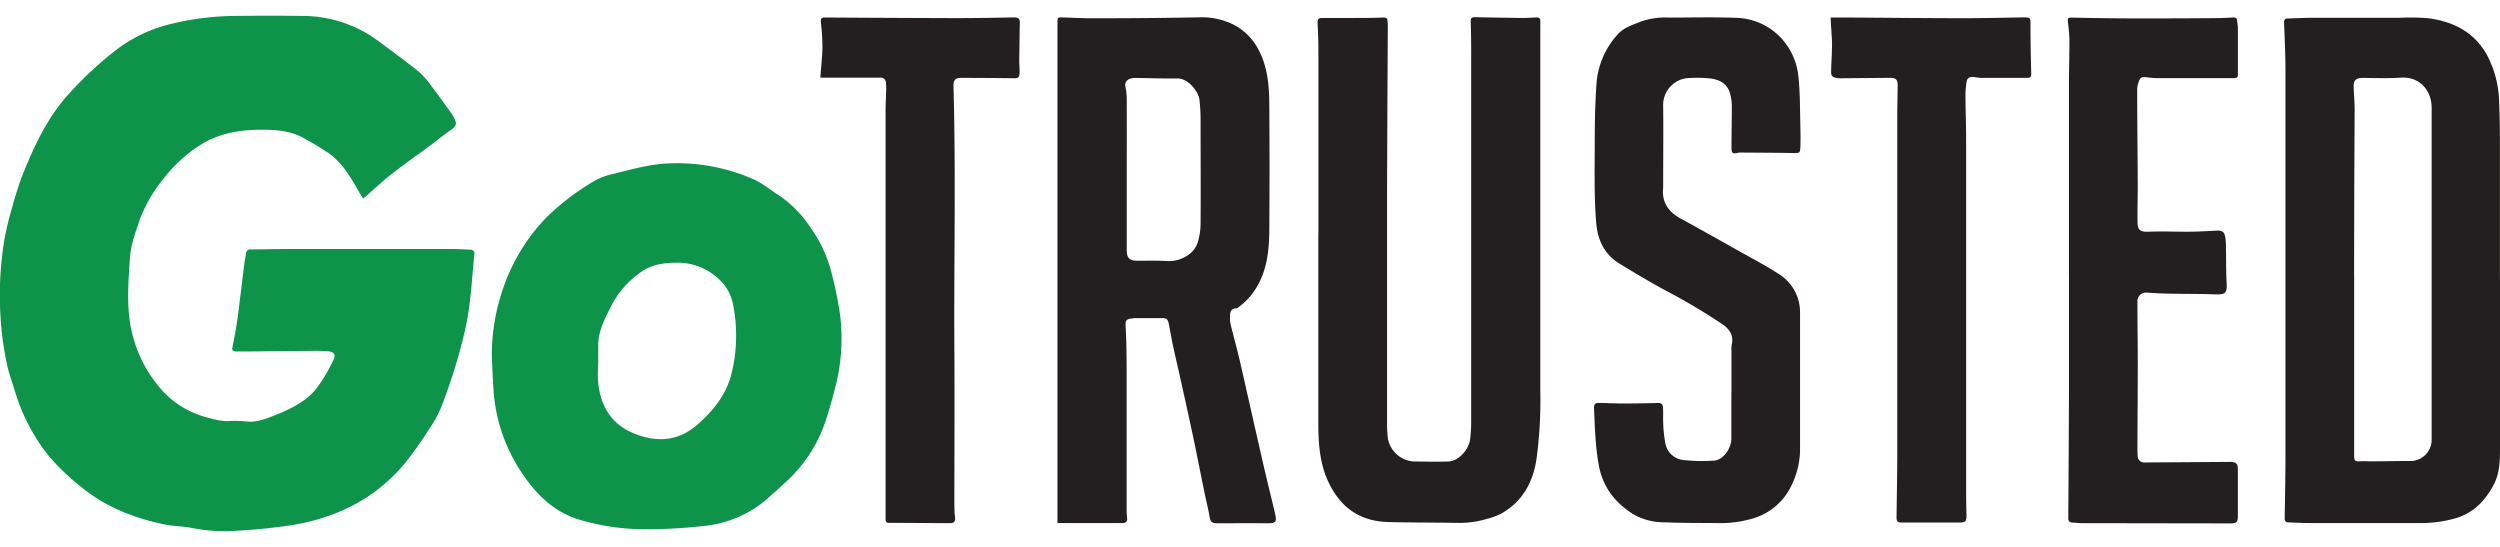
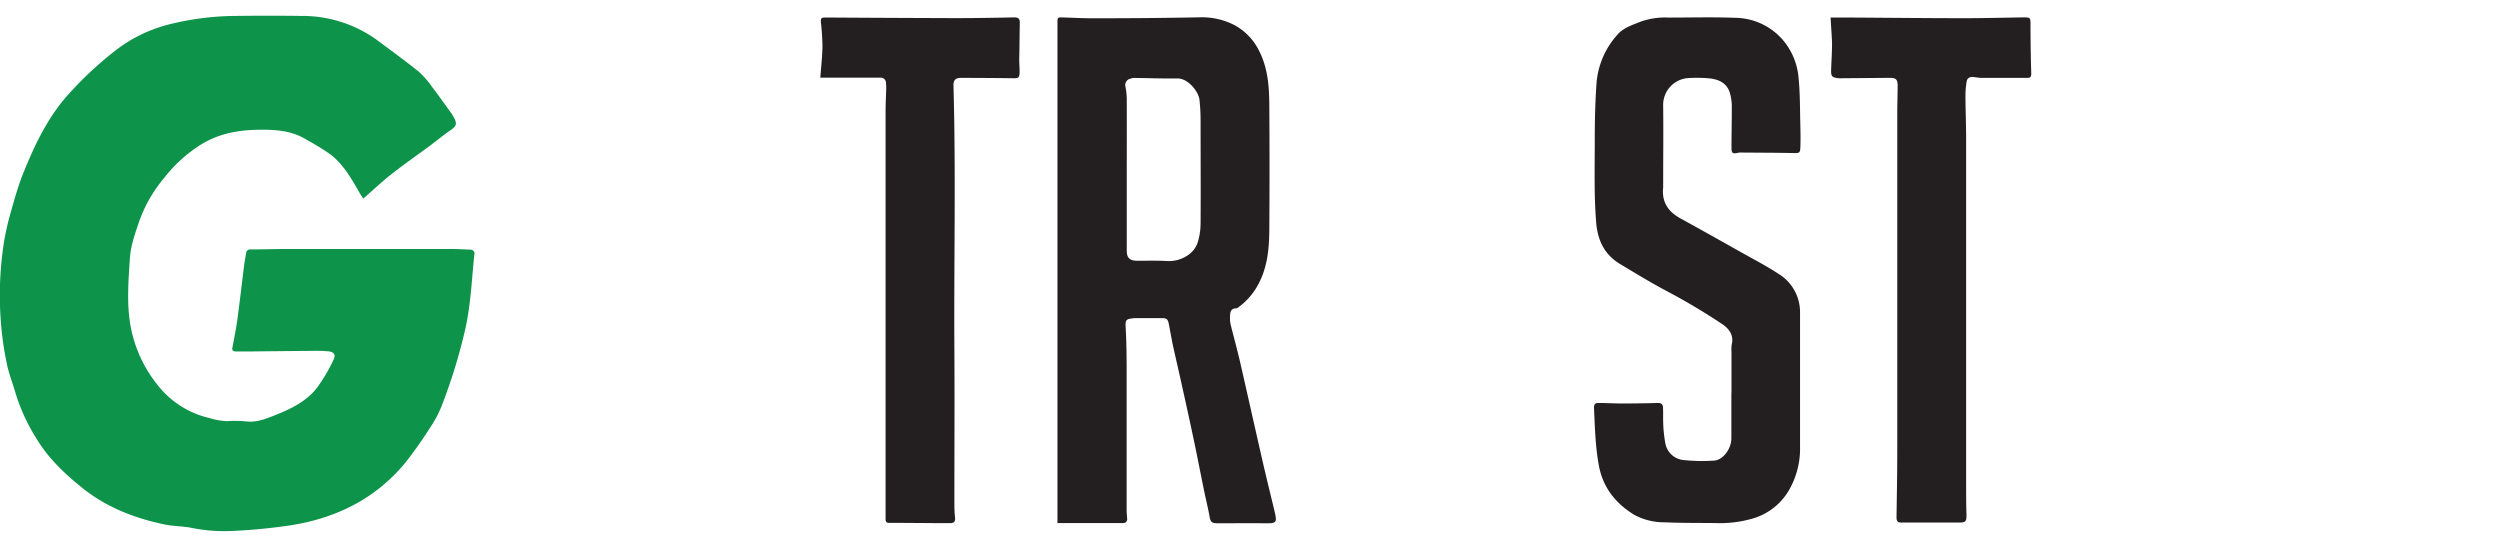
<svg xmlns="http://www.w3.org/2000/svg" id="Capa_1" data-name="Capa 1" viewBox="0 0 640 140">
  <path d="M93,50.84c-.37-.57-.76-1.11-1.08-1.69-2-3.52-4-7-7.25-9.57a68.35,68.35,0,0,0-6.21-3.82c-3.28-2.07-7-2.51-10.7-2.55-5.76-.06-11.37.67-16.48,3.9A36.8,36.8,0,0,0,42,45.58a36.26,36.26,0,0,0-6.25,10.76c-1.08,3.2-2.28,6.37-2.5,9.82-.35,5.42-.79,10.84,0,16.25A33.81,33.81,0,0,0,40.7,99a23.44,23.44,0,0,0,12.86,8,18.24,18.24,0,0,0,4.45.82,31.06,31.06,0,0,1,5,.06c2.6.33,5-.64,7.4-1.59,4-1.59,7.86-3.44,10.59-6.82a42.07,42.07,0,0,0,4.36-7.33c.69-1.35.14-2.07-1.38-2.21a36,36,0,0,0-3.6-.11q-8.33.06-16.65.16c-1.07,0-2.13,0-3.19,0s-1.2-.35-1-1.22c.43-2.32.91-4.65,1.23-7,.63-4.69,1.17-9.39,1.76-14.09.12-.94.32-1.88.46-2.82a1.06,1.06,0,0,1,1.22-1c3.25,0,6.5-.11,9.76-.11q20.69,0,41.38,0c1.7,0,3.39.1,5.08.17a1,1,0,0,1,1,1.3c-.68,6.47-.92,13-2.39,19.35a141.48,141.48,0,0,1-6.12,19.72,27.88,27.88,0,0,1-2.77,5.12,105.21,105.21,0,0,1-6.41,9.08c-7.62,9.22-17.7,14.17-29.34,16a146,146,0,0,1-14.63,1.43A42.31,42.31,0,0,1,49,135.13c-2.24-.45-4.59-.39-6.82-.86-7.66-1.59-14.87-4.37-21-9.28-4.54-3.62-8.79-7.65-11.81-12.65A48.55,48.55,0,0,1,4,100.72c-.75-2.6-1.78-5.16-2.29-7.81A80.35,80.35,0,0,1,.15,81.37a87.54,87.54,0,0,1,1-20.19c.43-2.26.93-4.51,1.57-6.71,1-3.55,2-7.15,3.41-10.57,3-7.37,6.43-14.49,12-20.42A91.29,91.29,0,0,1,30.26,12.39a37.41,37.41,0,0,1,13.25-6.2A72.11,72.11,0,0,1,59.85,4.08c5.8-.07,11.6-.08,17.4,0a32.57,32.57,0,0,1,19.51,6.35c3.48,2.61,7,5.15,10.4,7.88a22.82,22.82,0,0,1,3.49,4c1.7,2.21,3.3,4.5,4.95,6.76a4.93,4.93,0,0,1,.34.54c1.22,2.15,1.06,2.61-1,4-1.68,1.17-3.26,2.49-4.9,3.71-3.27,2.42-6.61,4.74-9.81,7.25C97.78,46.51,95.48,48.67,93,50.84Z" style="fill:#0d944a" />
-   <path d="M125.92,91.69a51.86,51.86,0,0,1,2.59-17,48.61,48.61,0,0,1,11.81-19.47,65.31,65.31,0,0,1,12-9,16.21,16.21,0,0,1,4.44-1.64c4.84-1.19,9.66-2.61,14.67-2.76a48.47,48.47,0,0,1,21.29,4c2.39,1,4.47,2.81,6.71,4.21a28.76,28.76,0,0,1,7.74,7.77,34.55,34.55,0,0,1,5.69,12,104.53,104.53,0,0,1,2.16,10.47,49.39,49.39,0,0,1-1.43,19.76c-.75,2.87-1.52,5.74-2.52,8.53a36.57,36.57,0,0,1-9.22,14.2c-1.78,1.71-3.65,3.34-5.51,5A29.08,29.08,0,0,1,180,134.66a125.24,125.24,0,0,1-14,.82,59,59,0,0,1-18.16-2.59C142,131,137.73,127,134.24,122a44.1,44.1,0,0,1-5.3-10,42.89,42.89,0,0,1-2.57-11.77C126.16,97.41,126.07,94.55,125.92,91.69Zm27.22,1.73h-.06c0,1.27-.07,2.55,0,3.81.43,6.19,3.09,11.14,8.91,13.6s11.5,2.31,16.57-2.15c4.15-3.64,7.49-7.8,8.78-13.29A40.93,40.93,0,0,0,187.67,78a11.66,11.66,0,0,0-3.73-6.63,15.35,15.35,0,0,0-10.09-4.12c-3.23,0-6.33.23-9.17,2a23.82,23.82,0,0,0-8.67,10c-1.47,2.93-2.88,5.83-2.87,9.2C153.15,90.17,153.14,91.79,153.14,93.42Z" style="fill:#0d944a" />
-   <path d="M640,71.63c0,14.11,0,28.23,0,42.34,0,3.49.06,7.07-1.68,10.26-2.14,3.92-5,7-9.51,8.39a32.56,32.56,0,0,1-9.94,1.28q-14,0-27.9,0c-1.67,0-3.33-.11-5-.17-.67,0-1.11-.2-1.09-1.06.09-5.44.19-10.88.2-16.33q0-49,0-98c0-4.21-.2-8.41-.37-12.61,0-.94.5-1,1.11-1,2.22-.08,4.45-.17,6.67-.18q10.92,0,21.85,0a57.75,57.75,0,0,1,7.21.11c6.32.83,11.67,3.38,15,9.22A26.58,26.58,0,0,1,639.77,26c.16,3.57.21,7.14.21,10.71,0,11.64,0,23.27,0,34.91Zm-37.34-.82h0q0,19.05,0,38.11,0,3.92,0,7.85c0,.86.16,1.44,1.25,1.33a26.07,26.07,0,0,1,2.65,0c3.6,0,7.21-.09,10.81-.09a5.43,5.43,0,0,0,5.13-5.23c0-1.38,0-2.76,0-4.13q0-31.42,0-62.84c0-6.12,0-12.24,0-18.36-.05-4.23-3-7.9-7.9-7.57-3.21.21-6.44.09-9.66.07-1.85,0-2.47.57-2.4,2.46s.25,3.74.25,5.61Q602.67,49.43,602.65,70.81Z" style="fill:#231f20" />
  <path d="M270.71,133.91v-8.06q0-27.7,0-55.4,0-27.12,0-54.23c0-3.64,0-7.28,0-10.92,0-.93.54-.85,1.11-.84,2.69.07,5.38.23,8.06.22,9.13,0,18.26-.07,27.38-.25a18.13,18.13,0,0,1,8.61,1.92,14.93,14.93,0,0,1,6.51,6.77c2.14,4.22,2.52,8.83,2.56,13.44q.12,16.35,0,32.69c-.06,4.78-.56,9.55-3,13.86a17,17,0,0,1-4.79,5.46c-.2.15-.42.36-.64.36-1.57,0-1.61,1.18-1.63,2.28a7.48,7.48,0,0,0,.17,1.89c.75,3.05,1.6,6.08,2.31,9.13,1.94,8.45,3.82,16.9,5.75,25.35,1,4.41,2.1,8.8,3.15,13.2.73,3.05.57,3.22-2.51,3.18-4-.05-7.92,0-11.89,0-1.71,0-2-.3-2.26-2-.4-2.19-.95-4.34-1.39-6.52-.86-4.16-1.65-8.33-2.53-12.48-1-4.77-2.05-9.53-3.11-14.3-.74-3.38-1.54-6.75-2.28-10.14-.39-1.83-.7-3.68-1.06-5.52-.27-1.36-.58-1.57-1.92-1.56-2.09,0-4.17,0-6.26,0-.35,0-.71,0-1.06.06-1.8.17-1.92.52-1.82,2.3.19,3.42.24,6.85.25,10.27q0,18.25,0,36.51c0,.71.07,1.41.12,2.12a1,1,0,0,1-1.1,1.2Zm17.74-89.66c0,6.64,0,13.29,0,19.93,0,1.93.85,2.6,2.8,2.57,2.5,0,5-.06,7.52.07a8.56,8.56,0,0,0,5.66-1.72,6.35,6.35,0,0,0,2.14-2.9,16.58,16.58,0,0,0,.78-5c.06-8.8,0-17.6,0-26.4a49,49,0,0,0-.29-5.28c-.23-2.06-2.9-5.48-5.65-5.44-3.71.06-7.42-.09-11.13-.13a2.92,2.92,0,0,0-.82.17,1.7,1.7,0,0,0-1.32,2.2,17.16,17.16,0,0,1,.31,2.94C288.47,31.59,288.46,37.92,288.45,44.25Z" style="fill:#231f20" />
-   <path d="M337.51,59.9q0-23.46,0-46.91c0-2.4-.09-4.81-.21-7.2-.05-1,.41-1.19,1.19-1.19,2.44,0,4.88,0,7.32,0,2.76,0,5.52,0,8.27-.12.79,0,1.13.18,1.13.95,0,.35.07.71.07,1.06-.07,14.78-.16,29.57-.19,44.36q0,29.13,0,58.26c0,1,.1,1.9.17,2.85a7.16,7.16,0,0,0,6.65,6.18c3,0,5.94.12,8.91,0,2.47-.08,5.18-2.91,5.53-5.69a36.62,36.62,0,0,0,.27-4.44q0-46.44,0-92.87c0-3.25,0-6.5-.12-9.74,0-.93.45-1,1.2-1q6.1.13,12.2.2c1.16,0,2.33-.09,3.49-.14.62,0,.93.25.93.87,0,1.13,0,2.26,0,3.39q0,17.42,0,34.81c0,18.86,0,37.71,0,56.57a111.94,111.94,0,0,1-1,17.56c-.91,5.9-3.61,10.78-9,13.82a18,18,0,0,1-3.76,1.38,24.52,24.52,0,0,1-7.43,1c-5.94-.1-11.88-.06-17.82-.22-4.79-.14-9-1.76-12.21-5.49a21.81,21.81,0,0,1-2.9-4.51c-2.44-5-2.72-10.39-2.71-15.84q0-24,0-48Z" style="fill:#231f20" />
  <path d="M443.26,100.53c0-3.5,0-7,0-10.51a8.3,8.3,0,0,1,.06-1.8c.59-2.48-.69-4.09-2.55-5.33a161.23,161.23,0,0,0-13.93-8.29c-4.12-2.17-8.1-4.61-12.08-7s-5.76-6-6.14-10.64c-.57-7.07-.36-14.14-.36-21.21,0-4.91.11-9.83.47-14.73a21,21,0,0,1,5.33-12.14c1.54-1.81,3.89-2.5,6.06-3.38a18.7,18.7,0,0,1,7-1c5.69,0,11.39-.16,17.08.06A16.35,16.35,0,0,1,456,9.77a17,17,0,0,1,4.43,10.12c.41,4.07.35,8.19.46,12.28.05,1.87.07,3.75,0,5.62-.07,1.41-.32,1.42-1.75,1.39-4.6-.09-9.19-.09-13.79-.13a1.85,1.85,0,0,0-.41.07c-1.41.31-1.69.12-1.68-1.4,0-3.58.1-7.15.08-10.72a11.92,11.92,0,0,0-.44-3c-.72-2.77-2.91-3.7-5.43-3.95A36.18,36.18,0,0,0,432,20a6.88,6.88,0,0,0-6.23,7c.08,6.75,0,13.51,0,20.26,0,.25,0,.5,0,.75-.4,3.65,1.24,6.15,4.37,7.87q7.89,4.35,15.73,8.78c3.14,1.76,6.36,3.43,9.36,5.4a11.49,11.49,0,0,1,5.58,10.13c0,7.46,0,14.93,0,22.39q0,5.84,0,11.67A21.3,21.3,0,0,1,458,125.45a15.82,15.82,0,0,1-9.06,7.22,29.91,29.91,0,0,1-9.62,1.24c-4.39-.06-8.78,0-13.15-.2a16.1,16.1,0,0,1-7.77-1.9c-4.61-2.81-7.84-6.69-9-12.16-1-5.06-1.1-10.18-1.34-15.3,0-.77.29-1.21,1.11-1.19,2,0,4,.13,5.94.13q4.71,0,9.42-.13c.88,0,1.17.48,1.2,1.15.07,1.34,0,2.69.05,4a35.13,35.13,0,0,0,.56,5.25,5.23,5.23,0,0,0,4.66,4.21,44.39,44.39,0,0,0,7.82.14c2.33-.13,4.44-3.13,4.41-5.73,0-3.89,0-7.78,0-11.67Z" style="fill:#231f20" />
-   <path d="M529.65,70.76q0-24.36,0-48.71c0-4,.12-7.92.12-11.88a40.66,40.66,0,0,0-.34-4.11c-.17-1.57-.13-1.57,1.44-1.54,5,.1,10,.18,15.06.19,7.28,0,14.57,0,21.85-.08,1.31,0,2.62-.09,3.92-.16.6,0,.95.13,1,.78s.19,1.26.2,1.89c0,3.78,0,7.56,0,11.34,0,1.43,0,1.51-1.48,1.53-2.69,0-5.38,0-8.06,0-3.61,0-7.22,0-10.83,0a26.61,26.61,0,0,1-2.95-.22c-1.31-.15-1.71,0-2.13,1.31a5.59,5.59,0,0,0-.33,1.76c0,8.24.11,16.47.15,24.71,0,3.08-.12,6.15-.06,9.23,0,2.24.8,2.61,3,2.52,3.2-.14,6.42,0,9.63,0,2.54,0,5.08-.15,7.62-.28,1.35-.06,1.94.25,2.19,1.58a15.58,15.58,0,0,1,.19,2.74c.07,3,0,6,.18,9,.15,2.65-.3,3.09-2.92,3-3.78-.15-7.57-.1-11.35-.18-2.08,0-4.16-.15-6.24-.27a2.18,2.18,0,0,0-2.33,2.27c0,5.2.09,10.39.09,15.59,0,7.11-.06,14.22-.09,21.33,0,.88,0,1.77.06,2.65a1.67,1.67,0,0,0,1.83,1.64l21.33-.14a7.86,7.86,0,0,1,.84,0c1.31.13,1.65.51,1.65,1.83q0,6.1,0,12.19c0,1.33-.37,1.72-1.7,1.72l-38.2-.06c-.81,0-1.62-.11-2.43-.15s-1.09-.41-1.08-1.22q.12-16.66.18-33.32c0-9.48,0-19,0-28.43Z" style="fill:#231f20" />
  <path d="M468.63,4.49h5.05c9.62.06,19.24.16,28.86.17,5.16,0,10.32-.13,15.48-.21,1.77,0,1.79.1,1.79,1.86q0,6.24.19,12.5c0,.85-.21,1.13-1,1.13-3.89,0-7.78,0-11.67,0-.73,0-1.47-.16-2.21-.23s-1.51.22-1.65,1.12a22.07,22.07,0,0,0-.31,3.34c0,3.75.17,7.49.17,11.24q0,43.93,0,87.86c0,2.87,0,5.73.09,8.59,0,1.53-.17,1.89-1.7,1.91-5,0-10,0-15.06,0-1,0-1.16-.55-1.15-1.38.08-5.48.18-11,.19-16.44q0-43.41,0-86.8c0-2.41.09-4.81.1-7.22,0-1.58-.43-2-2-2l-12.3.1a6,6,0,0,1-.85,0c-1.67-.21-1.93-.48-1.88-2.11.07-2.29.24-4.59.23-6.88C468.94,8.94,468.75,6.87,468.63,4.49Z" style="fill:#231f20" />
  <path d="M210,19.91c.21-2.9.51-5.43.55-8a62.22,62.22,0,0,0-.4-6.23c-.08-.85.1-1.21,1-1.2q16.65.11,33.31.16c5.06,0,10.12-.08,15.17-.19,1.11,0,1.46.4,1.44,1.4C261,9,261,12.09,260.92,15.2c0,1.17.13,2.33.09,3.5s-.37,1.35-1.51,1.33q-6.8-.09-13.58-.09c-1.31,0-1.87.64-1.83,1.94.63,22.45.1,44.91.23,67.36.08,13,0,25.9,0,38.84,0,1.49,0,3,.18,4.45.09,1.05-.35,1.41-1.32,1.4-5.2,0-10.4-.08-15.6-.08-.68,0-.86-.3-.87-.89,0-1.48,0-3,0-4.45q0-50,0-100c0-1.91.11-3.82.16-5.73a11.86,11.86,0,0,0-.06-1.58,1.34,1.34,0,0,0-1.49-1.32H210Z" style="fill:#231f20" />
</svg>